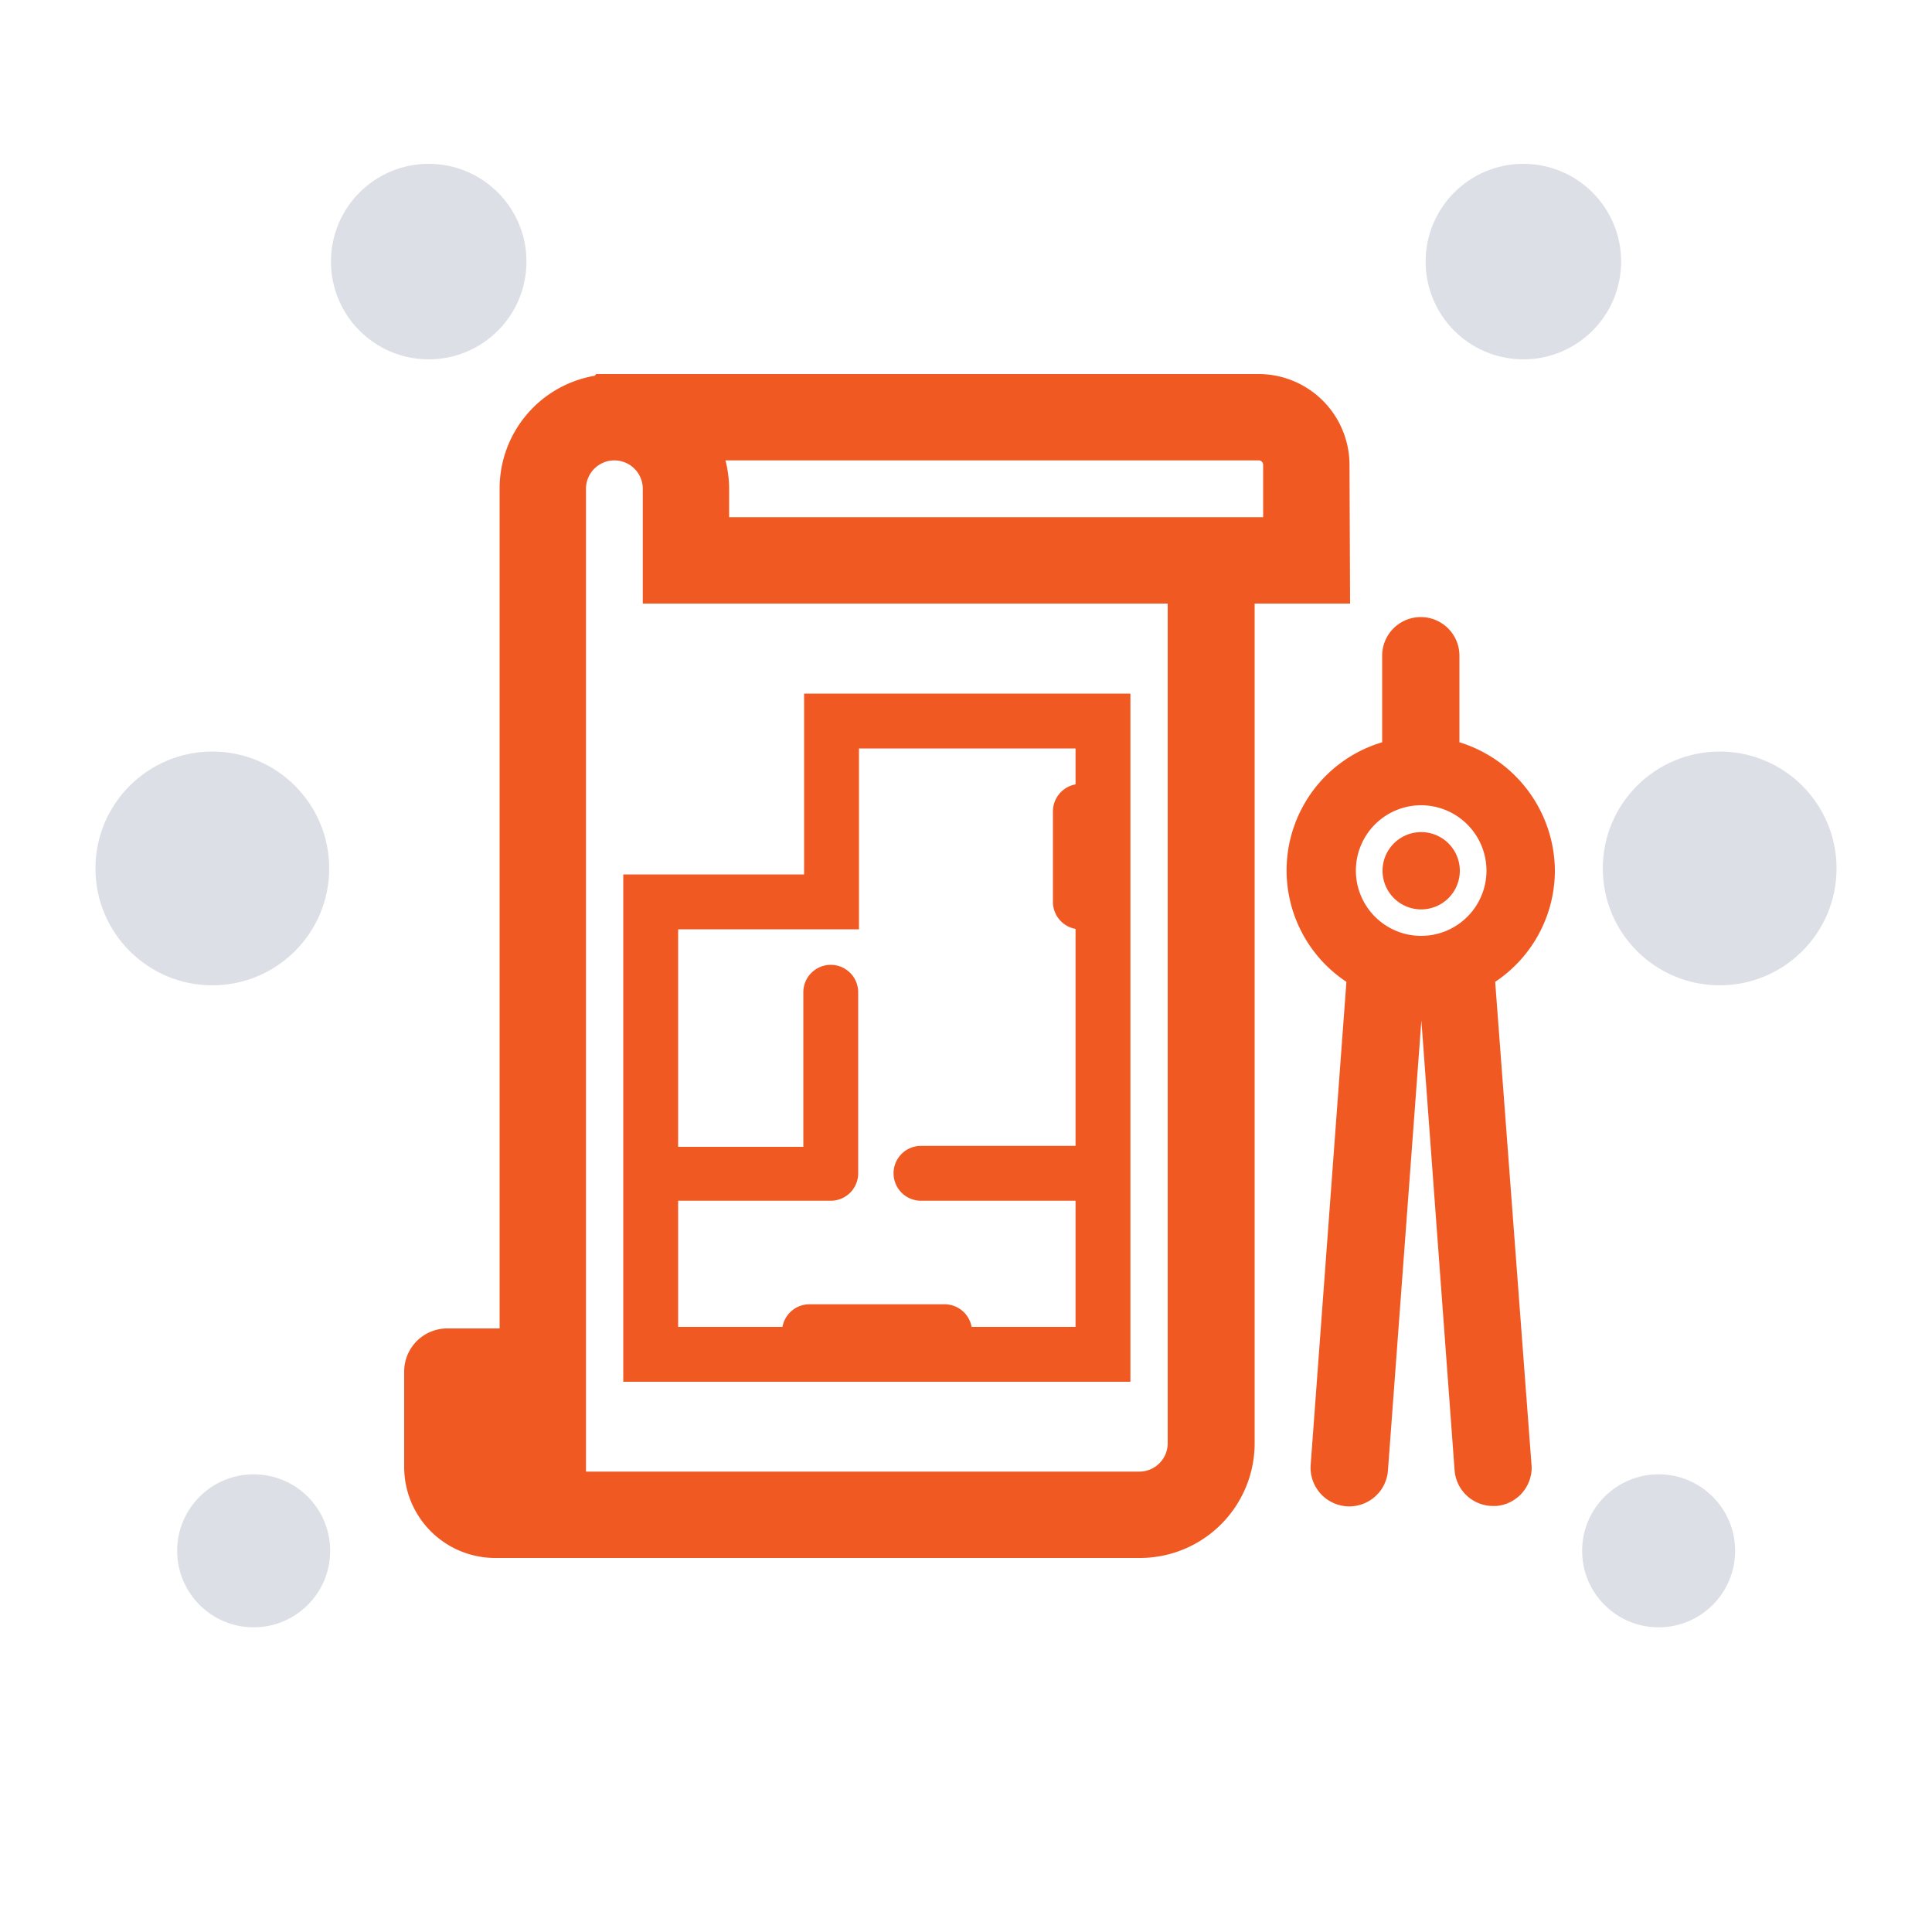
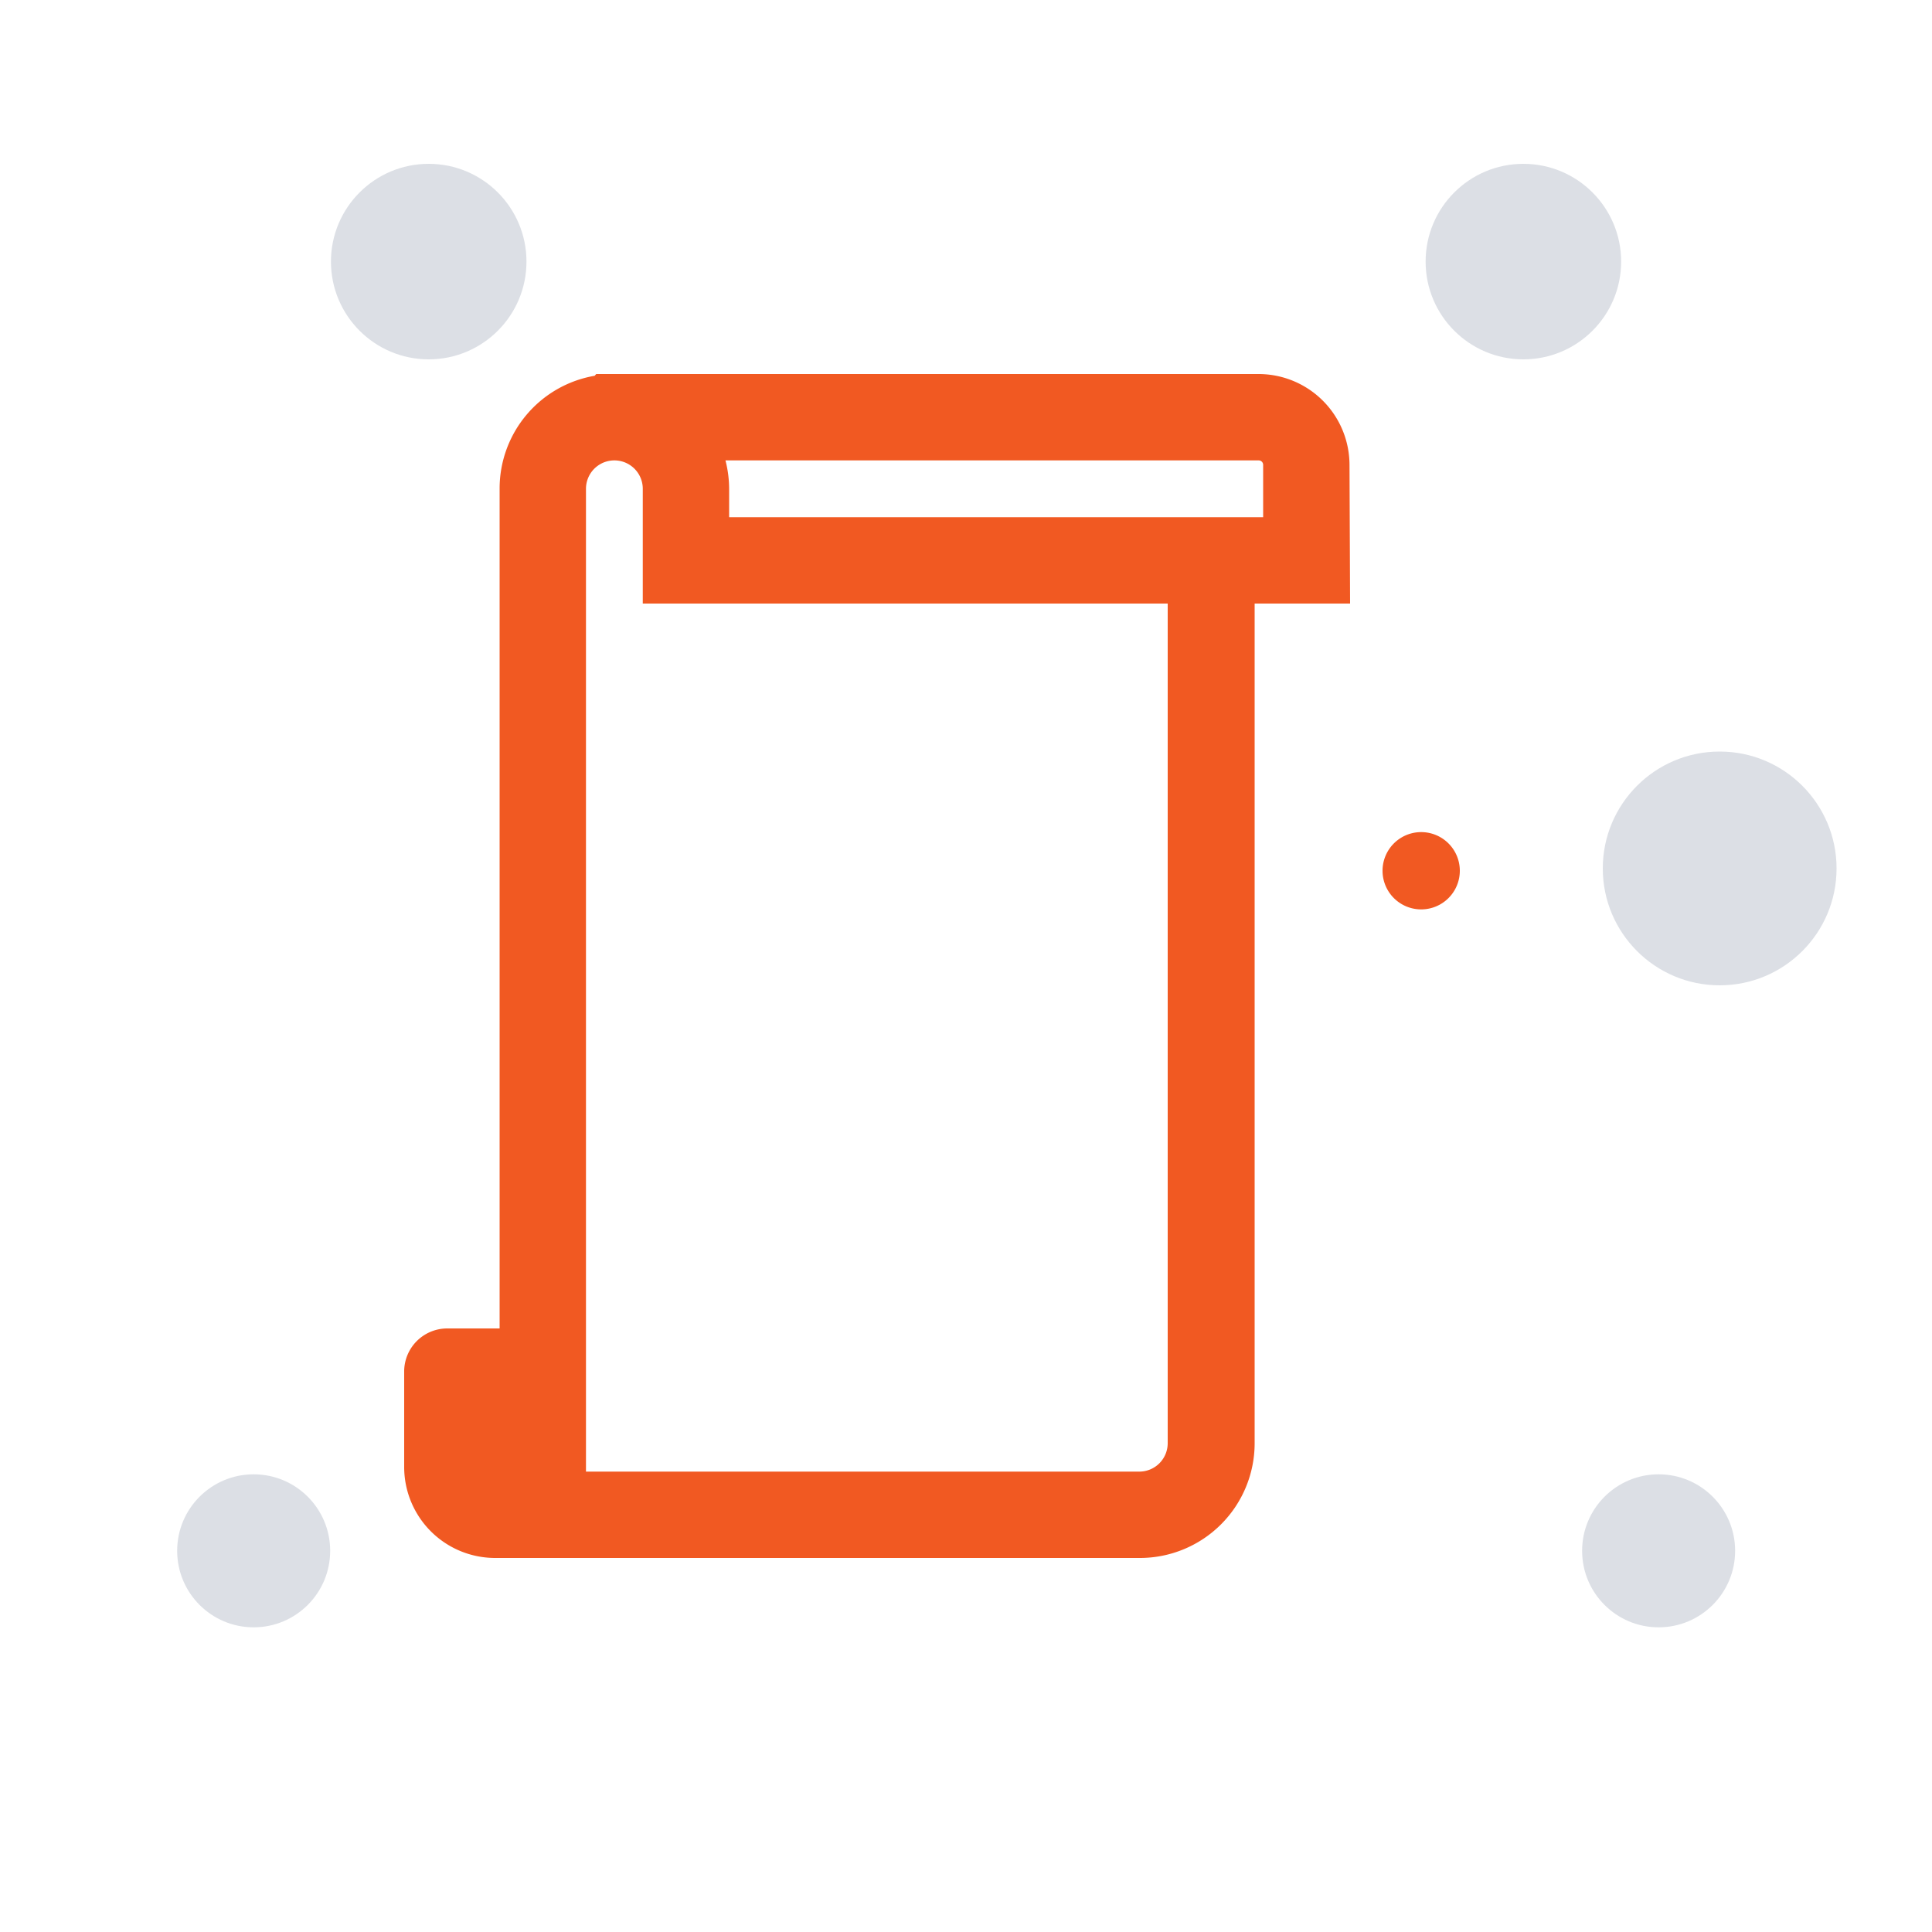
<svg xmlns="http://www.w3.org/2000/svg" id="Layer_1" data-name="Layer 1" viewBox="0 0 100 100">
  <defs>
    <style>.cls-1{fill:#dcdfe5;}.cls-2{fill:#f15922;}</style>
  </defs>
  <title>ic-build-renovation</title>
-   <circle id="Ellipse_182" data-name="Ellipse 182" class="cls-1" cx="10.99" cy="44.95" r="6.05" />
  <circle id="Ellipse_182-2" data-name="Ellipse 182" class="cls-1" cx="22.19" cy="13.54" r="5.06" />
  <circle id="Ellipse_183" data-name="Ellipse 183" class="cls-1" cx="13.13" cy="80.27" r="3.96" />
  <circle id="Ellipse_182-3" data-name="Ellipse 182" class="cls-1" cx="89.01" cy="44.95" r="6.05" />
  <circle id="Ellipse_182-4" data-name="Ellipse 182" class="cls-1" cx="78.85" cy="13.54" r="5.06" />
  <circle id="Ellipse_183-2" data-name="Ellipse 183" class="cls-1" cx="85.85" cy="80.27" r="3.96" />
-   <path class="cls-2" d="M32.26,71.52H58.51V35.9H41.62v9.36H32.26ZM54.5,42v4.68a1.42,1.42,0,0,0,1.17,1.4V59.31h-8a1.42,1.42,0,1,0,0,2.84h8v6.53H50.29a1.42,1.42,0,0,0-1.39-1.17h-7a1.42,1.42,0,0,0-1.4,1.17H35.1V62.15H43a1.42,1.42,0,0,0,1.42-1.42V51.36a1.42,1.42,0,0,0-2.84,0v8H35.1V48.1h9.36V38.74H55.67V40.6A1.42,1.42,0,0,0,54.5,42Z" />
-   <path class="cls-2" d="M80.48,45.06a7,7,0,0,0-4.94-6.64V33.94a2,2,0,0,0-4,0v4.48a6.92,6.92,0,0,0-1.85,12.4l-1.85,25a2,2,0,1,0,4,.29l1.73-23.29,1.72,23.29a2,2,0,0,0,2,1.84h.15a2,2,0,0,0,1.84-2L77.39,50.82A6.93,6.93,0,0,0,80.48,45.06Zm-3.54,0a3.38,3.38,0,1,1-3.38-3.38A3.39,3.39,0,0,1,76.94,45.06Z" />
  <path class="cls-2" d="M73.56,43.07h0a2,2,0,0,0,0,4,2,2,0,0,0,0-4Z" />
  <path class="cls-2" d="M69.85,24.06a4.71,4.71,0,0,0-4.7-4.7H30.86l-.08.09a5.92,5.92,0,0,0-4.92,5.85V68.76H23.15A2.23,2.23,0,0,0,20.92,71v4.94a4.71,4.71,0,0,0,4.7,4.7H59a5.94,5.94,0,0,0,5.94-5.94V31.24h4.94Zm-32.3-.23h27.6a.23.23,0,0,1,.23.23v2.71H37.74V25.3A6,6,0,0,0,37.55,23.83ZM60.44,74.7A1.47,1.47,0,0,1,59,76.17H30.33V25.3a1.47,1.47,0,0,1,2.94,0v5.94H60.44Z" />
</svg>